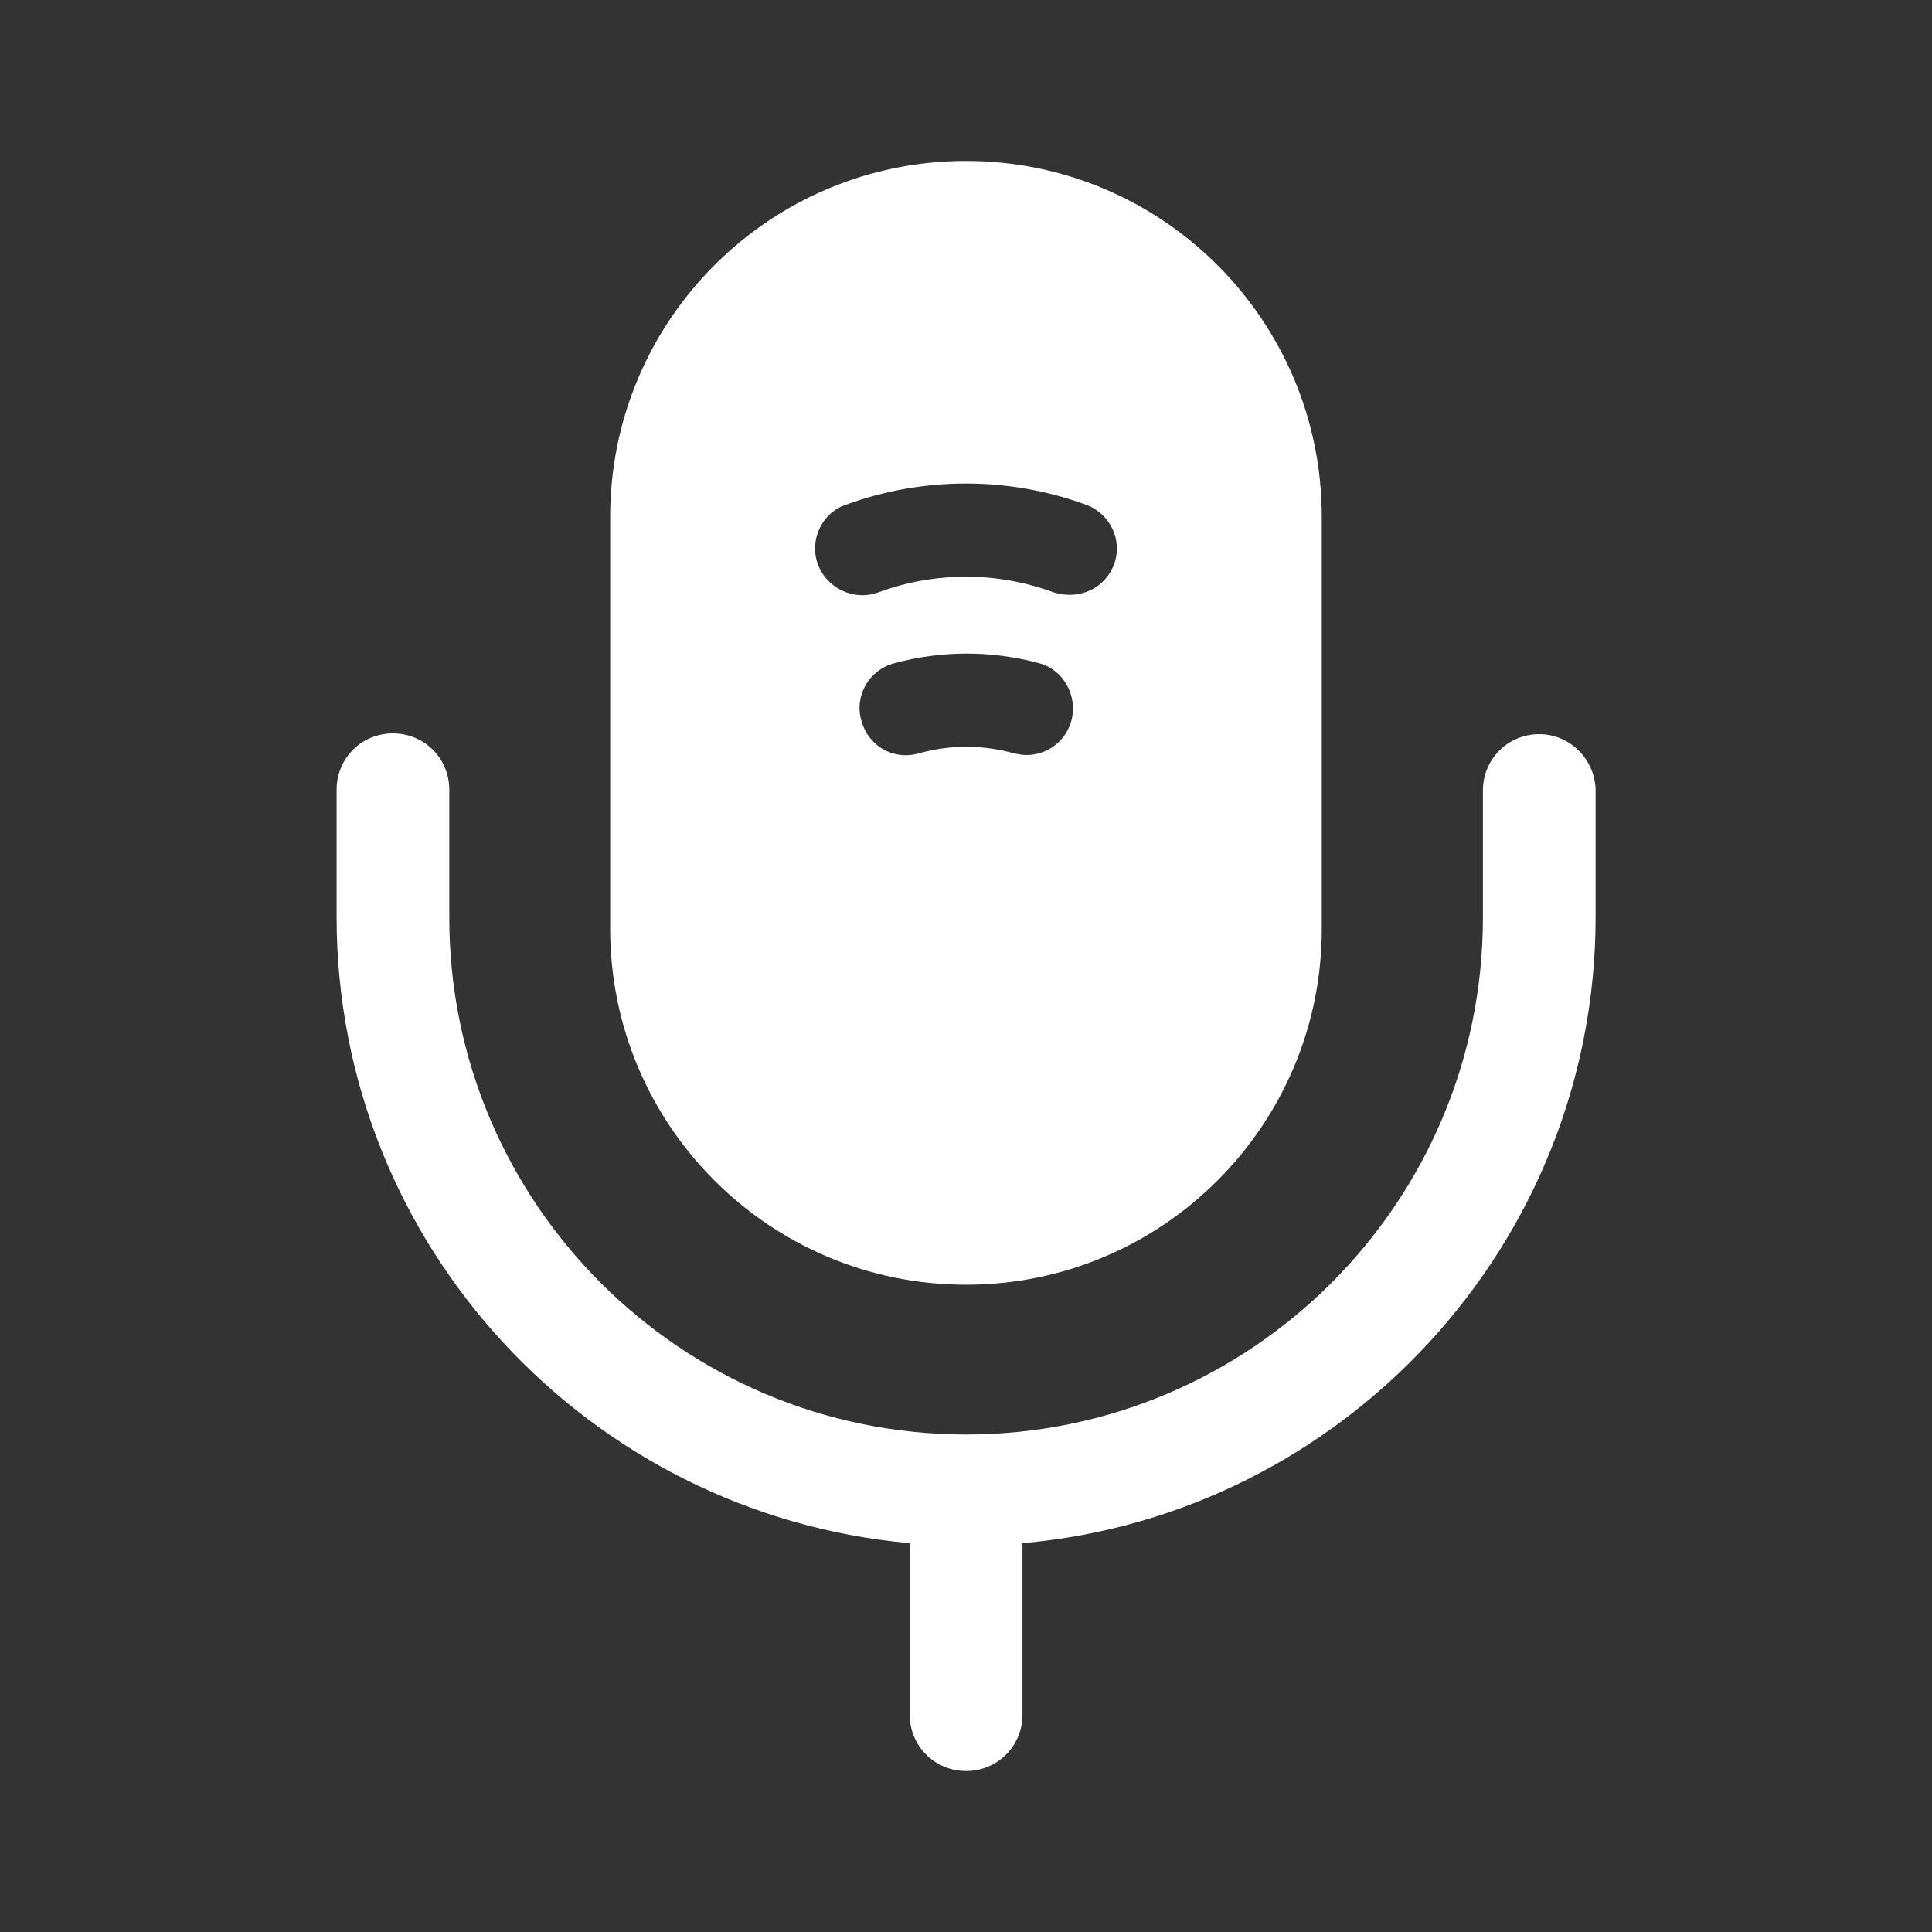
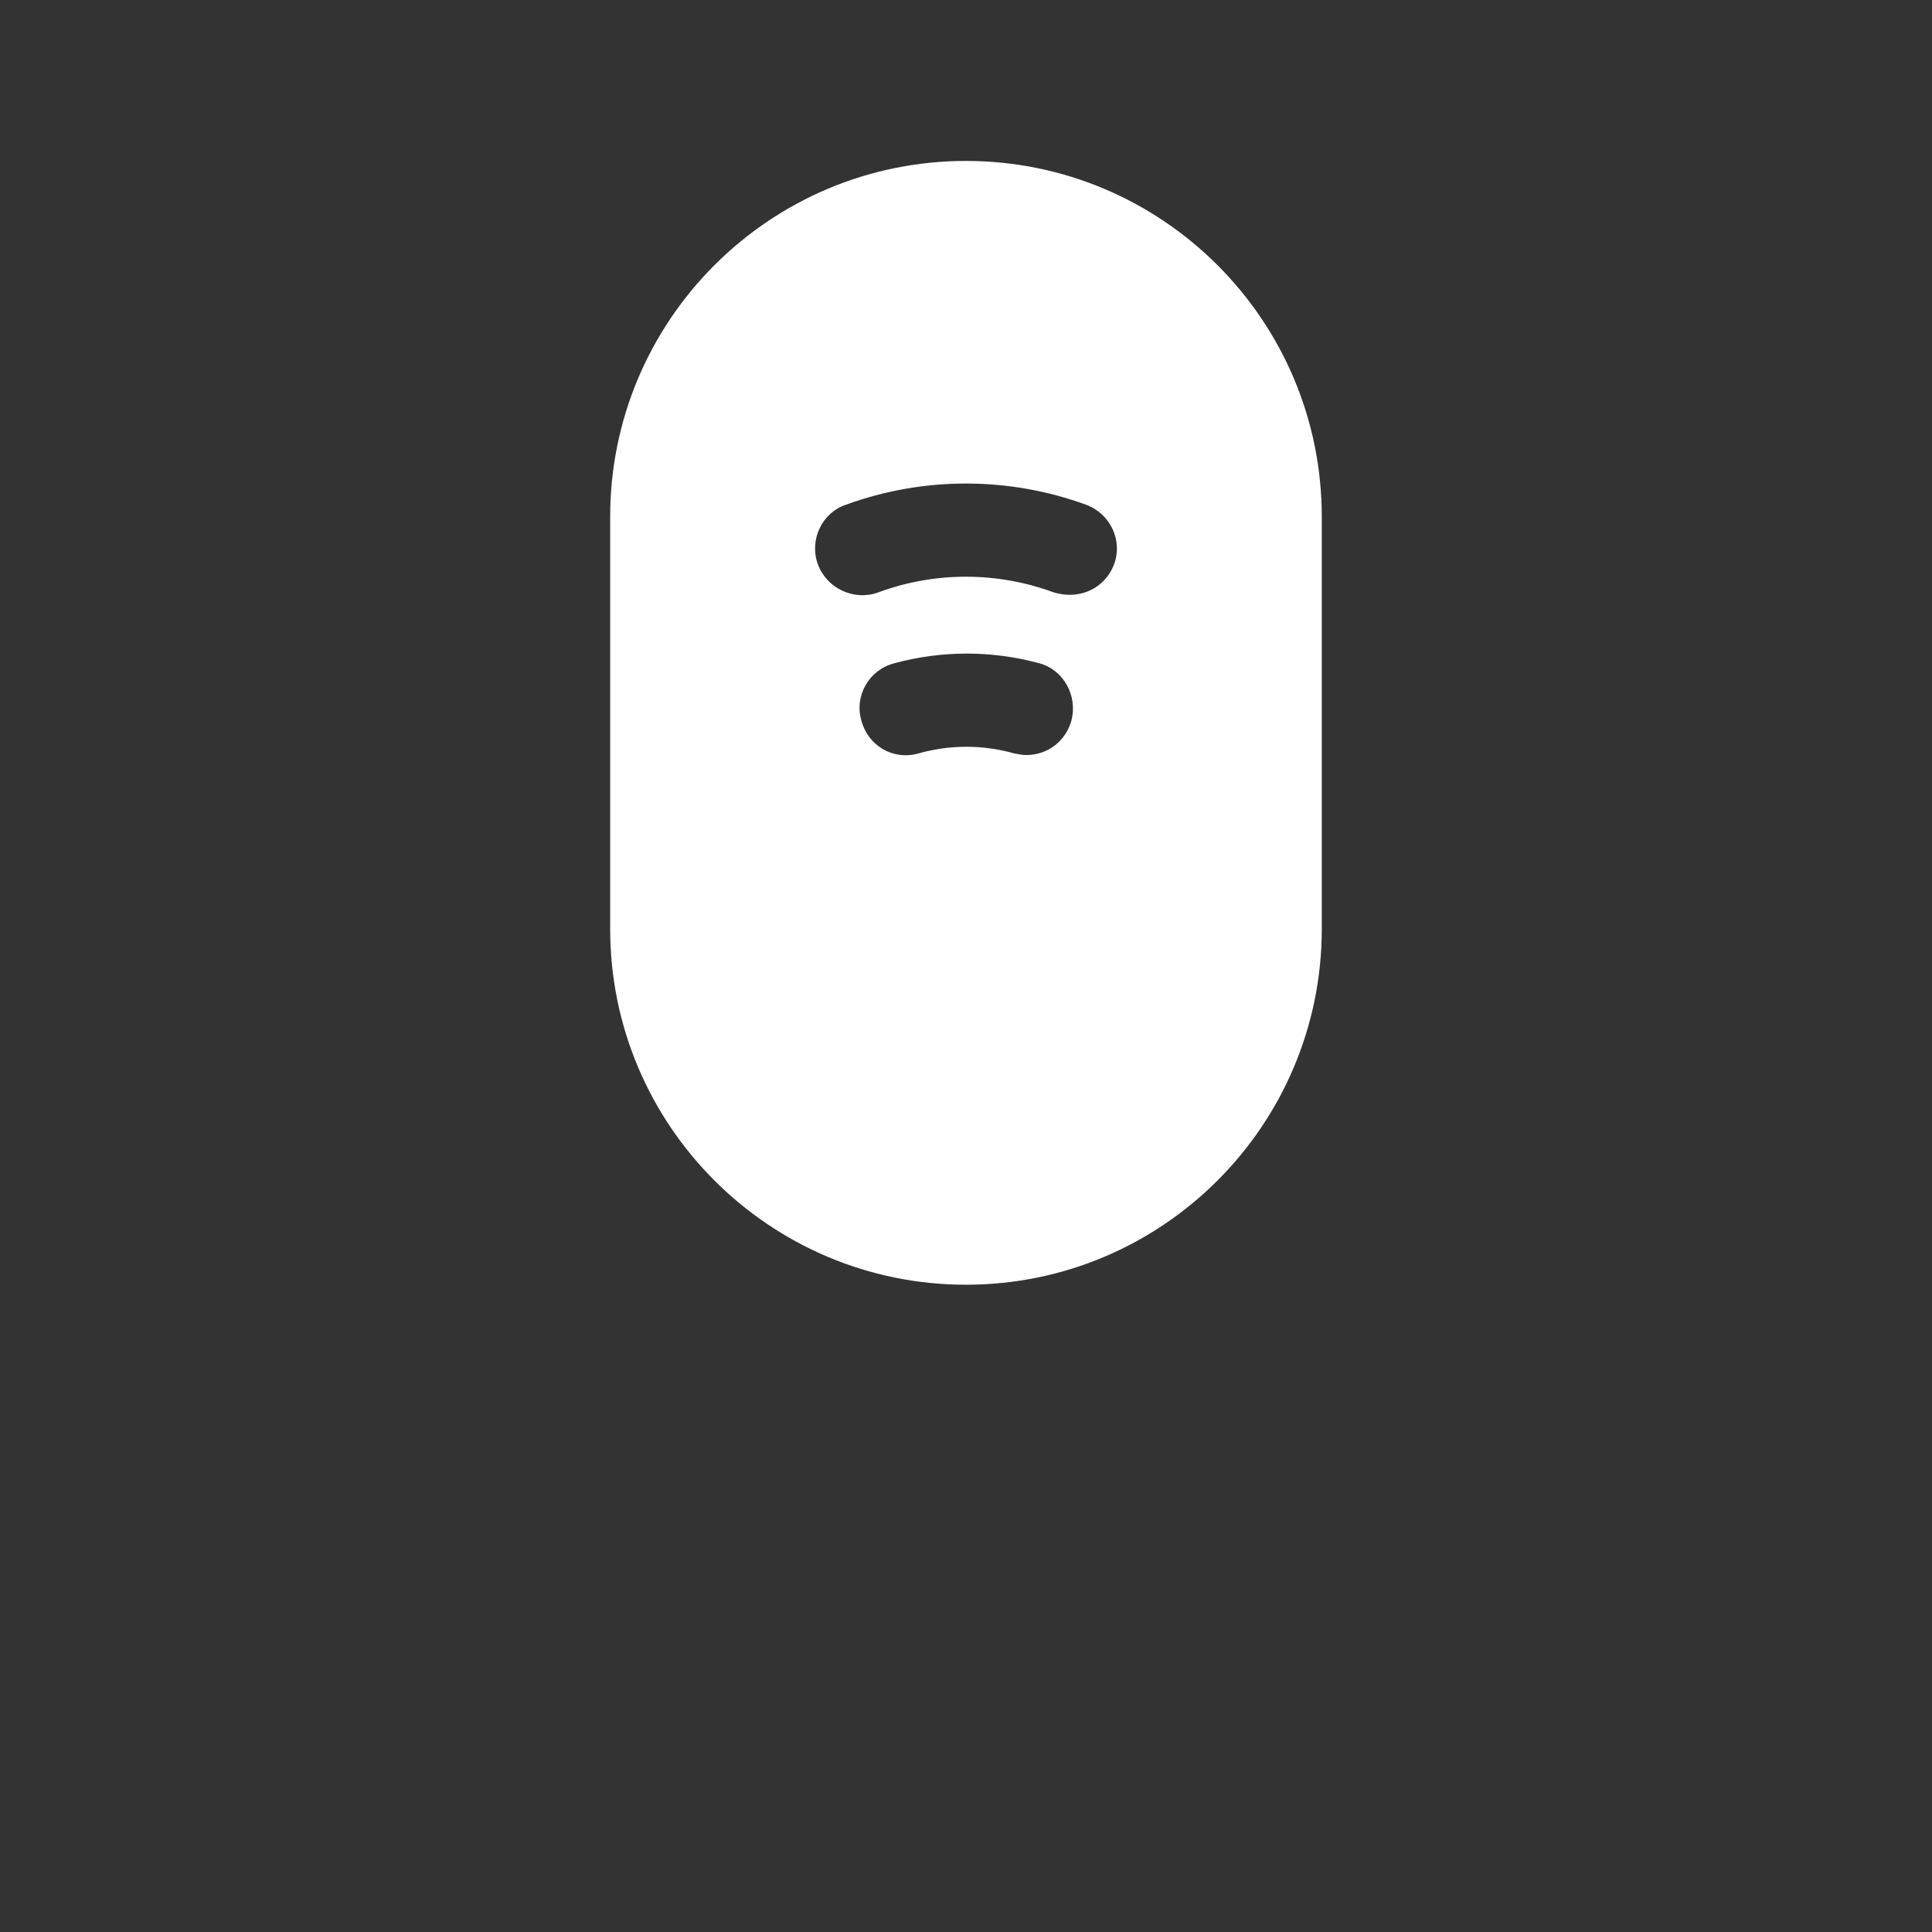
<svg xmlns="http://www.w3.org/2000/svg" width="40" height="40" viewBox="0 0 40 40" fill="none">
  <rect x="0" y="0" width="40" height="40" fill="#333333" stroke="none" />
-   <path d="M31.869 15.2C31.219 15.2 30.702 15.717 30.702 16.367V19C30.702 24.9 25.902 29.7 20.002 29.7C14.102 29.7 9.302 24.9 9.302 19V16.35C9.302 15.7 8.785 15.184 8.135 15.184C7.485 15.184 6.969 15.7 6.969 16.35V18.984C6.969 25.767 12.185 31.35 18.835 31.95V35.5C18.835 36.15 19.352 36.667 20.002 36.667C20.652 36.667 21.169 36.15 21.169 35.5V31.95C27.802 31.367 33.035 25.767 33.035 18.984V16.35C33.019 15.717 32.502 15.2 31.869 15.2Z" fill="white" />
  <path d="M20 3.332C15.933 3.332 12.633 6.632 12.633 10.699V19.232C12.633 23.299 15.933 26.599 20 26.599C24.066 26.599 27.366 23.299 27.366 19.232V10.699C27.366 6.632 24.066 3.332 20 3.332ZM22.183 14.915C22.066 15.349 21.683 15.632 21.25 15.632C21.166 15.632 21.083 15.615 21 15.599C20.349 15.415 19.666 15.415 19.016 15.599C18.483 15.749 17.966 15.432 17.833 14.915C17.683 14.399 18 13.865 18.516 13.732C19.5 13.465 20.533 13.465 21.516 13.732C22.016 13.865 22.316 14.399 22.183 14.915ZM23.066 11.682C22.916 12.082 22.549 12.315 22.149 12.315C22.033 12.315 21.933 12.299 21.816 12.265C20.649 11.832 19.349 11.832 18.183 12.265C17.683 12.449 17.116 12.182 16.933 11.682C16.75 11.182 17.016 10.615 17.516 10.449C19.116 9.865 20.883 9.865 22.483 10.449C22.983 10.632 23.25 11.182 23.066 11.682Z" fill="white" />
</svg>